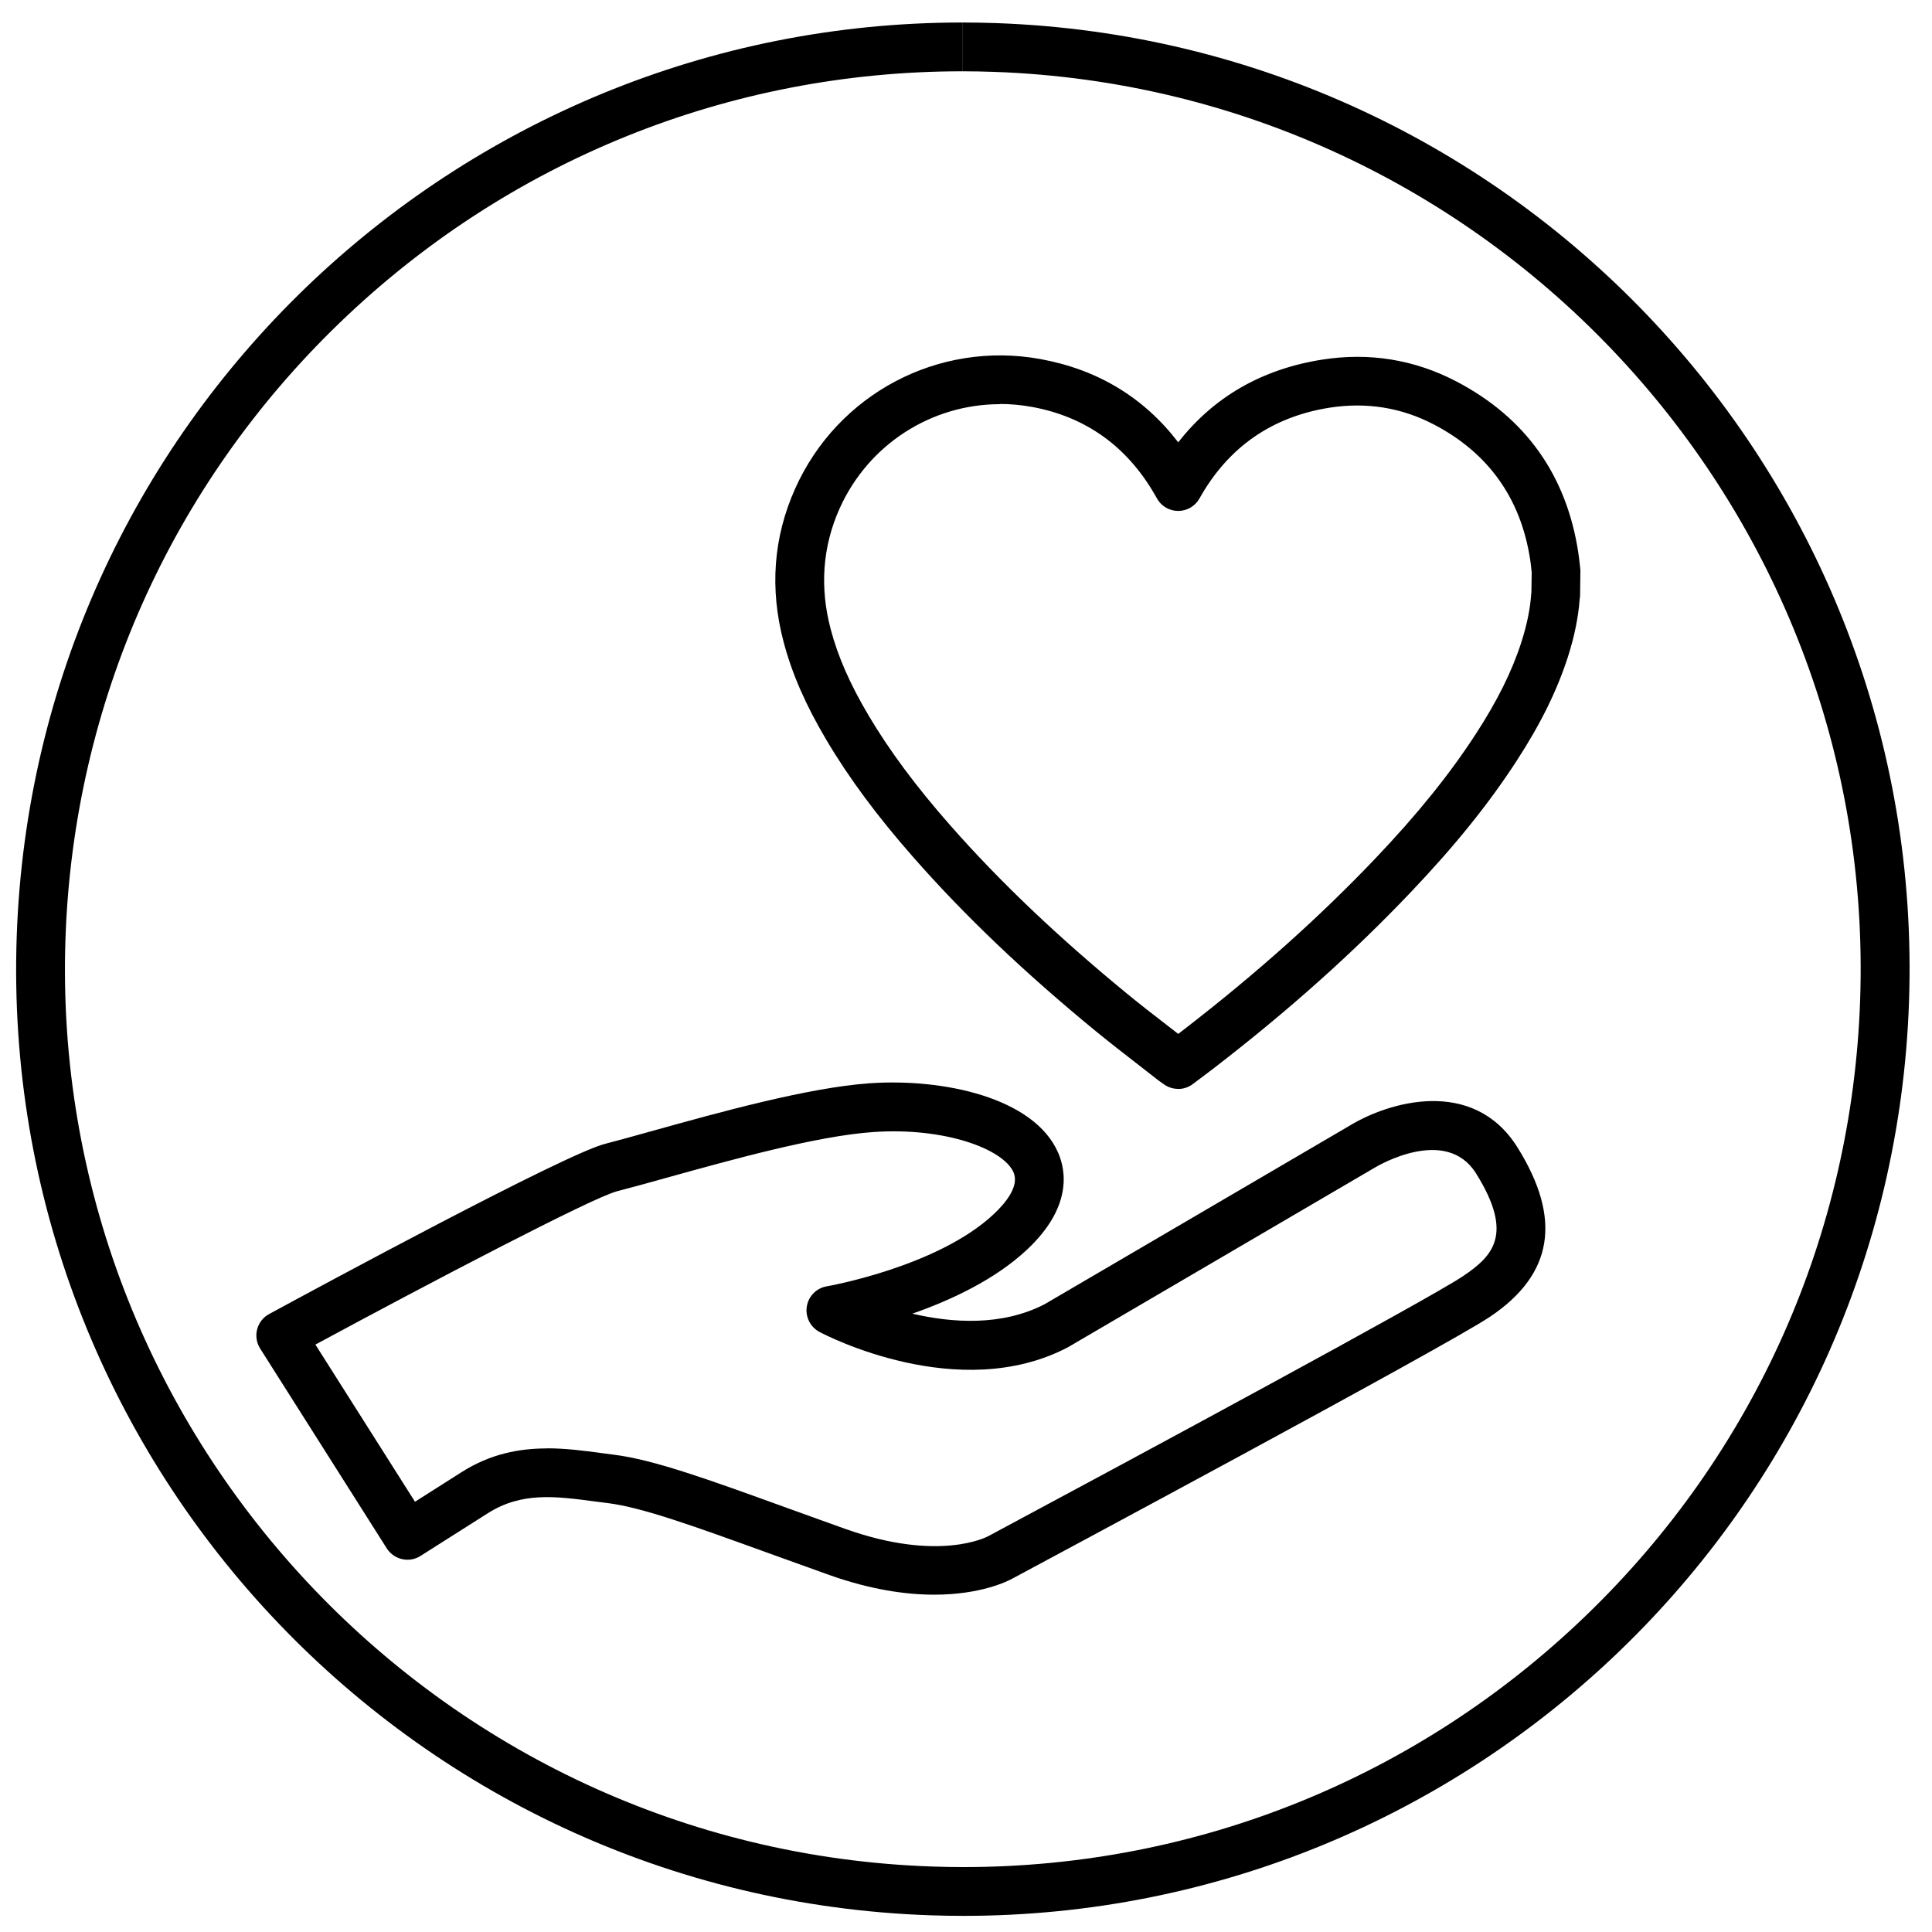
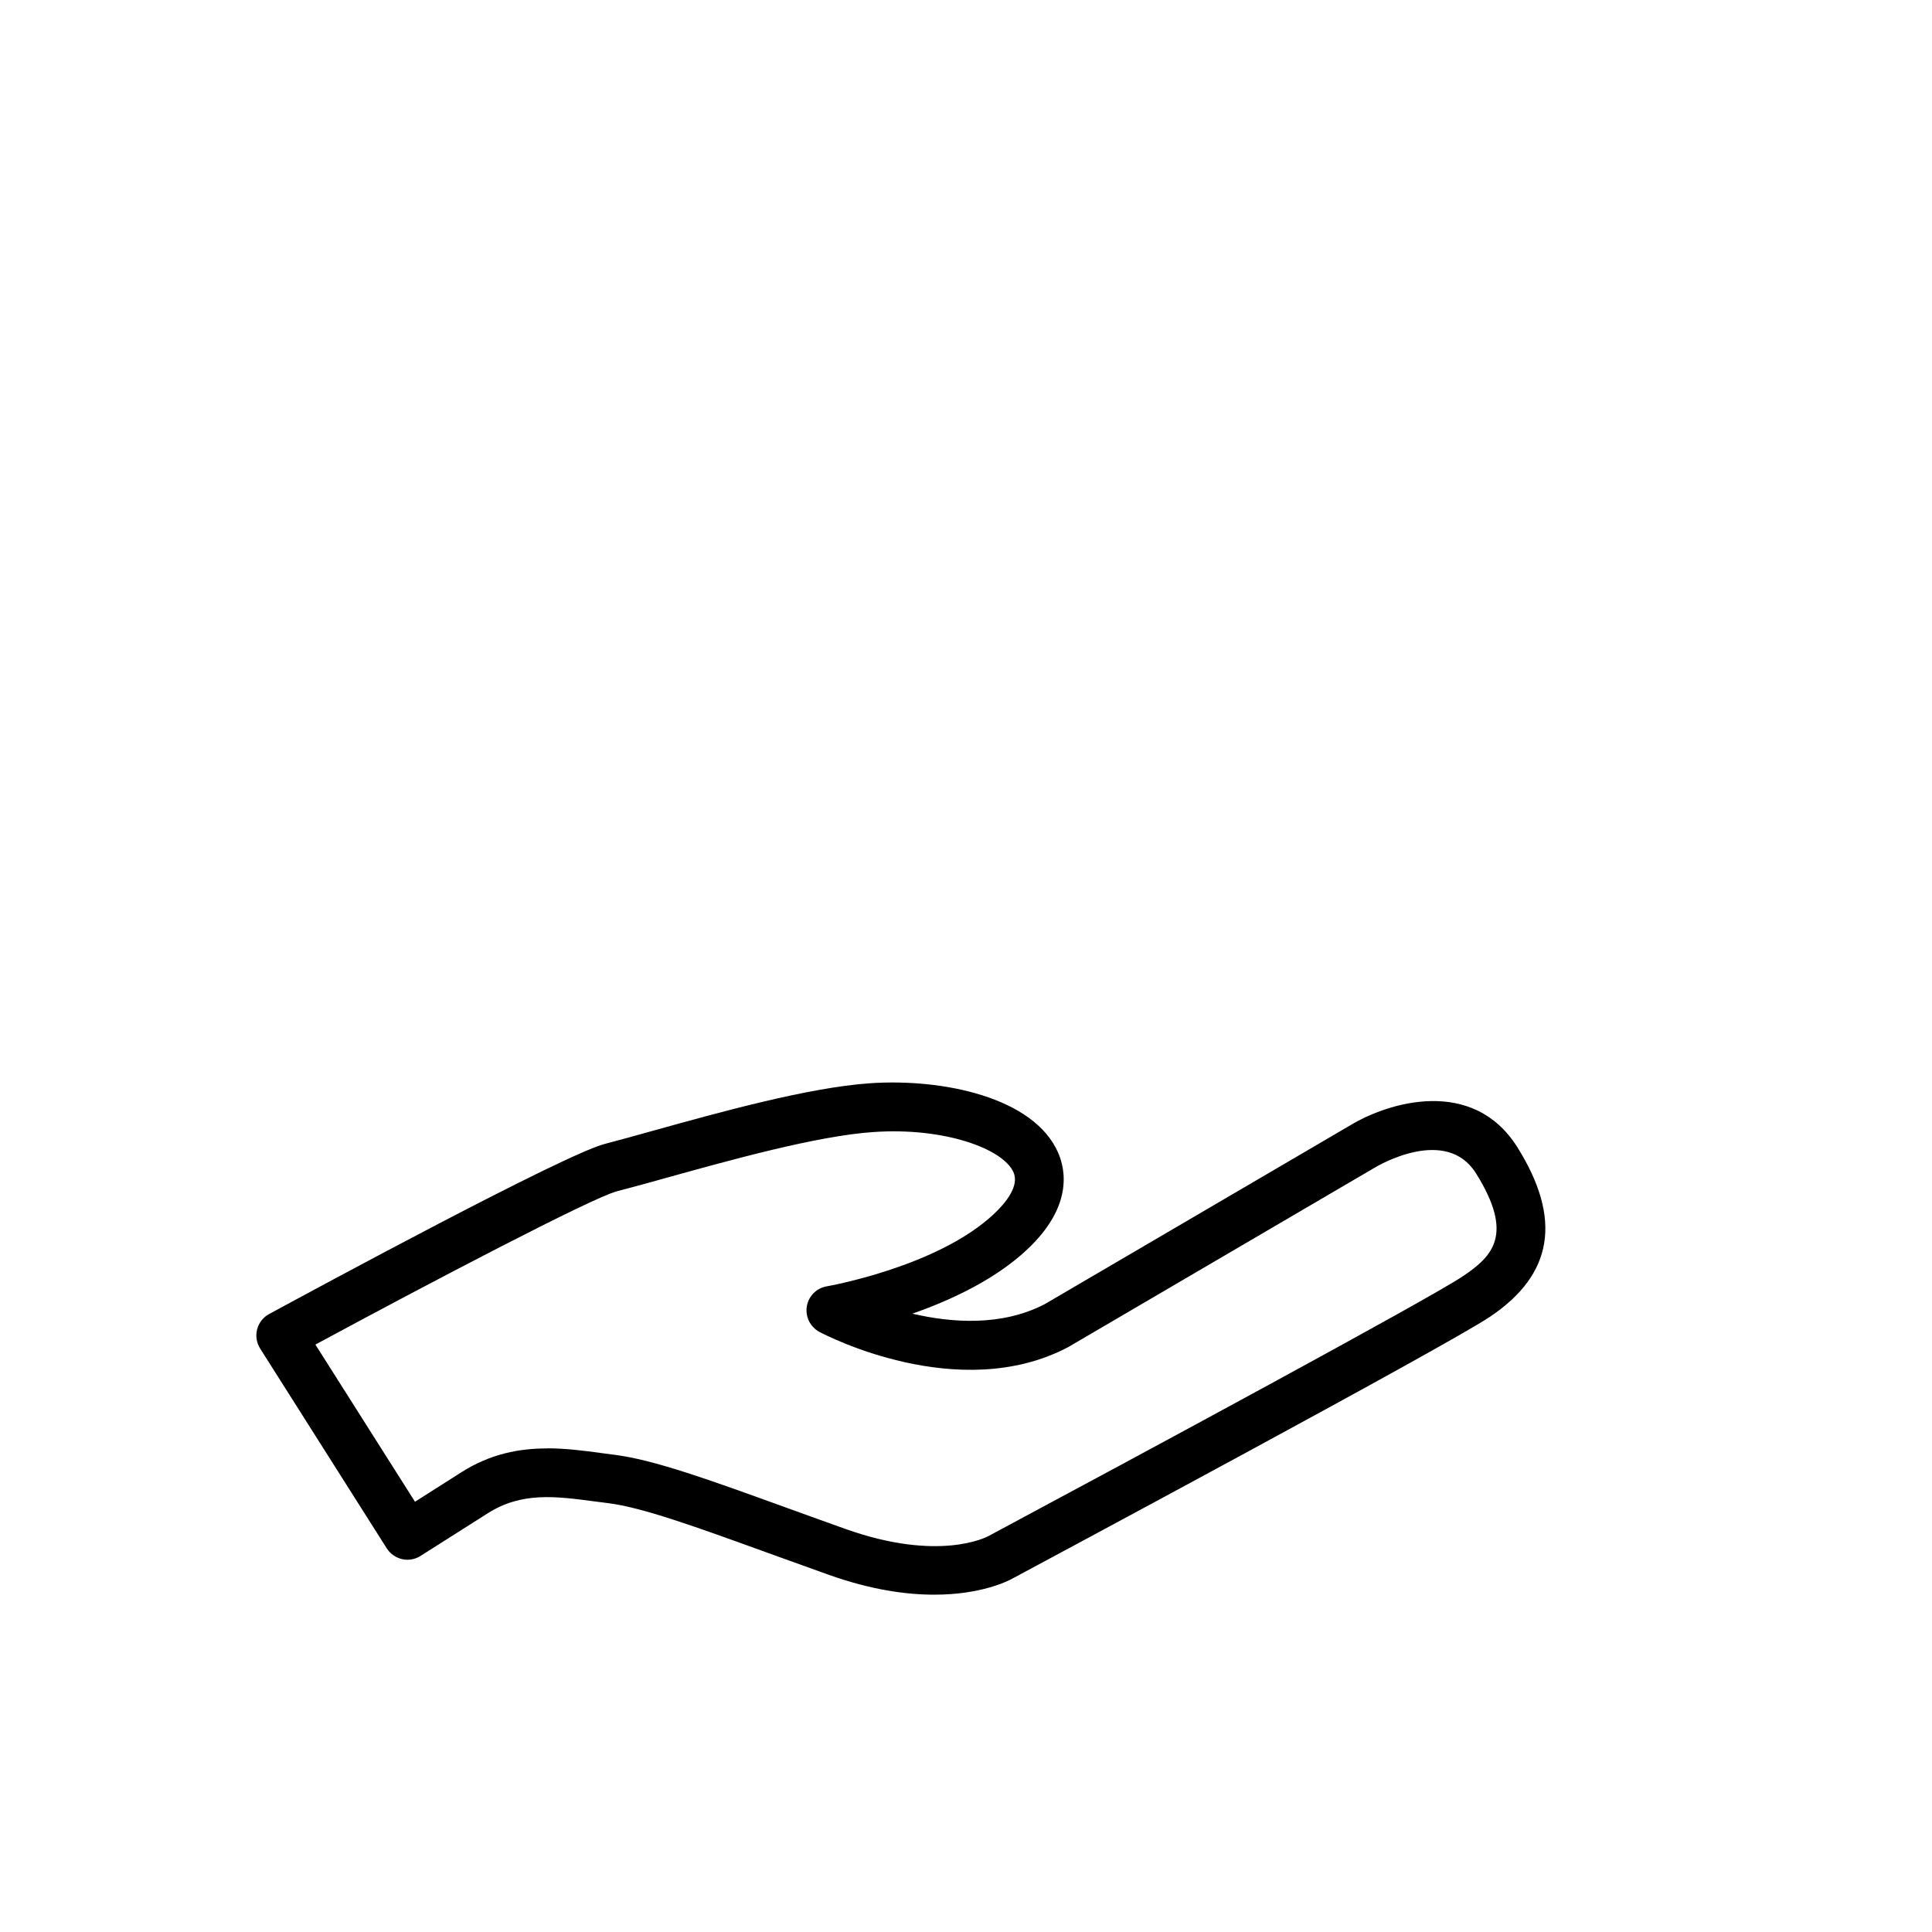
<svg xmlns="http://www.w3.org/2000/svg" id="Ebene_1" viewBox="0 0 200 200">
  <defs>
    <style>.cls-1{stroke-width:0px;}</style>
  </defs>
-   <path class="cls-1" d="m99.62,2.33v5.05c1.1,0,2.17.02,3.27.06,51.22,1.78,91.45,44.89,89.67,96.11-.84,24.24-10.92,46.86-28.38,63.69-17.42,16.79-40.31,26.04-64.45,26.04-1.1,0-2.18-.02-3.28-.06-51.22-1.78-91.45-44.89-89.67-96.11.84-24.24,10.92-46.86,28.38-63.69C52.57,16.63,75.46,7.38,99.61,7.38V2.33m0,0C47.06,2.33,3.56,44,1.73,96.94c-1.87,54.09,40.46,99.46,94.55,101.33,1.16.04,2.31.06,3.46.06,52.55,0,96.04-41.67,97.88-94.61,1.87-54.09-40.46-99.46-94.55-101.33-1.16-.04-2.31-.06-3.46-.06h0Z" />
-   <path class="cls-1" d="m121.96,112.72c-.51,0-1.02-.15-1.45-.46l-.4-.28c-.09-.06-.15-.11-.22-.16-.67-.53-1.33-1.04-1.99-1.55-1.5-1.16-3-2.33-4.46-3.52-7.39-6.06-13.56-11.94-18.86-17.97-3.75-4.26-6.7-8.24-9.02-12.16-2.16-3.64-3.57-6.87-4.44-10.16-1.46-5.51-1.06-10.85,1.19-15.87,4.4-9.83,14.84-15.34,25.39-13.42,5.93,1.08,10.72,3.98,14.27,8.62,3.67-4.7,8.66-7.58,14.89-8.56,4.88-.77,9.56-.01,13.89,2.25,7.15,3.73,11.4,9.68,12.63,17.69.06.39.1.78.15,1.17l.06.56c.01.1.02.2.01.3l-.03,2.4c0,.14-.01.27-.04.4-.14,1.89-.54,3.86-1.21,5.97-1.13,3.5-2.81,6.93-5.31,10.78-2.89,4.45-6.35,8.75-10.9,13.54-6.01,6.33-12.71,12.32-20.48,18.31-.39.3-.79.6-1.19.9l-.96.72c-.45.34-.98.51-1.52.51Zm-18.45-70.88c-7.07,0-13.61,4.14-16.6,10.81-1.76,3.94-2.07,8.15-.91,12.51.75,2.83,1.99,5.65,3.9,8.88,2.16,3.65,4.93,7.38,8.47,11.4,5.12,5.82,11.1,11.51,18.27,17.4,1.4,1.15,2.87,2.29,4.3,3.39.35.27.69.54,1.03.8.2-.15.38-.29.57-.44,7.56-5.84,14.07-11.66,19.9-17.79,4.33-4.56,7.61-8.63,10.33-12.81,2.25-3.47,3.76-6.51,4.74-9.57.56-1.76.89-3.37,1-4.93,0-.05,0-.11.02-.17l.03-2.05-.04-.4c-.03-.31-.07-.63-.12-.95-.97-6.33-4.32-11.03-9.97-13.98-3.35-1.75-6.97-2.33-10.77-1.74-5.99.94-10.53,4.1-13.49,9.4-.45.8-1.29,1.29-2.2,1.29h-.02c-.92,0-1.76-.51-2.2-1.32l-.14-.25c-2.9-5.09-7.2-8.18-12.8-9.2-1.1-.2-2.2-.3-3.28-.3Zm60,20.29s0,.01,0,.02c0,0,0,0,0-.02Z" />
  <path class="cls-1" d="m96.71,165.08c-2.9,0-6.53-.5-10.87-2.04-2.24-.8-4.33-1.55-6.28-2.26-7.6-2.75-13.08-4.74-16.64-5.18-.45-.06-.89-.12-1.34-.17-4.06-.54-7.57-1.01-11.08,1.22l-6.97,4.42c-.56.36-1.25.48-1.91.33-.65-.15-1.22-.55-1.58-1.11l-13.11-20.69c-.37-.59-.49-1.31-.31-1.99.18-.68.62-1.25,1.24-1.58,5.06-2.75,30.52-16.51,34.74-17.61,1.42-.37,3.12-.84,4.98-1.36,6.79-1.89,16.09-4.48,22.45-4.92,7.65-.53,17.03,1.49,19.51,7.19.81,1.86,1.47,5.63-3.22,10.03-3.34,3.13-7.93,5.25-11.87,6.63,4.1.96,9.27,1.32,13.71-.99l31.57-18.48c3.96-2.42,12.75-5.1,17.36,2.26,4.62,7.4,3.7,13.13-2.83,17.52-4.61,3.1-47.43,26.02-49.43,27.1-.54.3-3.31,1.68-8.11,1.68Zm-40.06-15.15c1.94,0,3.82.25,5.6.49l1.3.17c4.12.51,9.83,2.58,17.73,5.44,1.94.7,4.03,1.46,6.25,2.25,9.71,3.45,14.62.83,14.82.72,15.48-8.29,45.55-24.51,49.08-26.88,3.09-2.08,5.33-4.31,1.37-10.65-3.11-4.97-10.18-.78-10.48-.6l-31.65,18.53s-.07.04-.1.06c-11.32,5.95-25.16-1.27-25.74-1.58-.95-.51-1.48-1.57-1.31-2.63.17-1.07,1-1.91,2.07-2.09.11-.02,11.45-2.01,17.28-7.47,1.27-1.19,2.66-2.92,2.05-4.33-1.06-2.43-7.15-4.69-14.53-4.17-5.85.4-14.86,2.92-21.45,4.75-1.9.53-3.63,1.01-5.07,1.38-2.61.68-19.61,9.6-31.22,15.87l10.31,16.27,4.83-3.07c3.01-1.91,6-2.45,8.85-2.45Z" />
</svg>